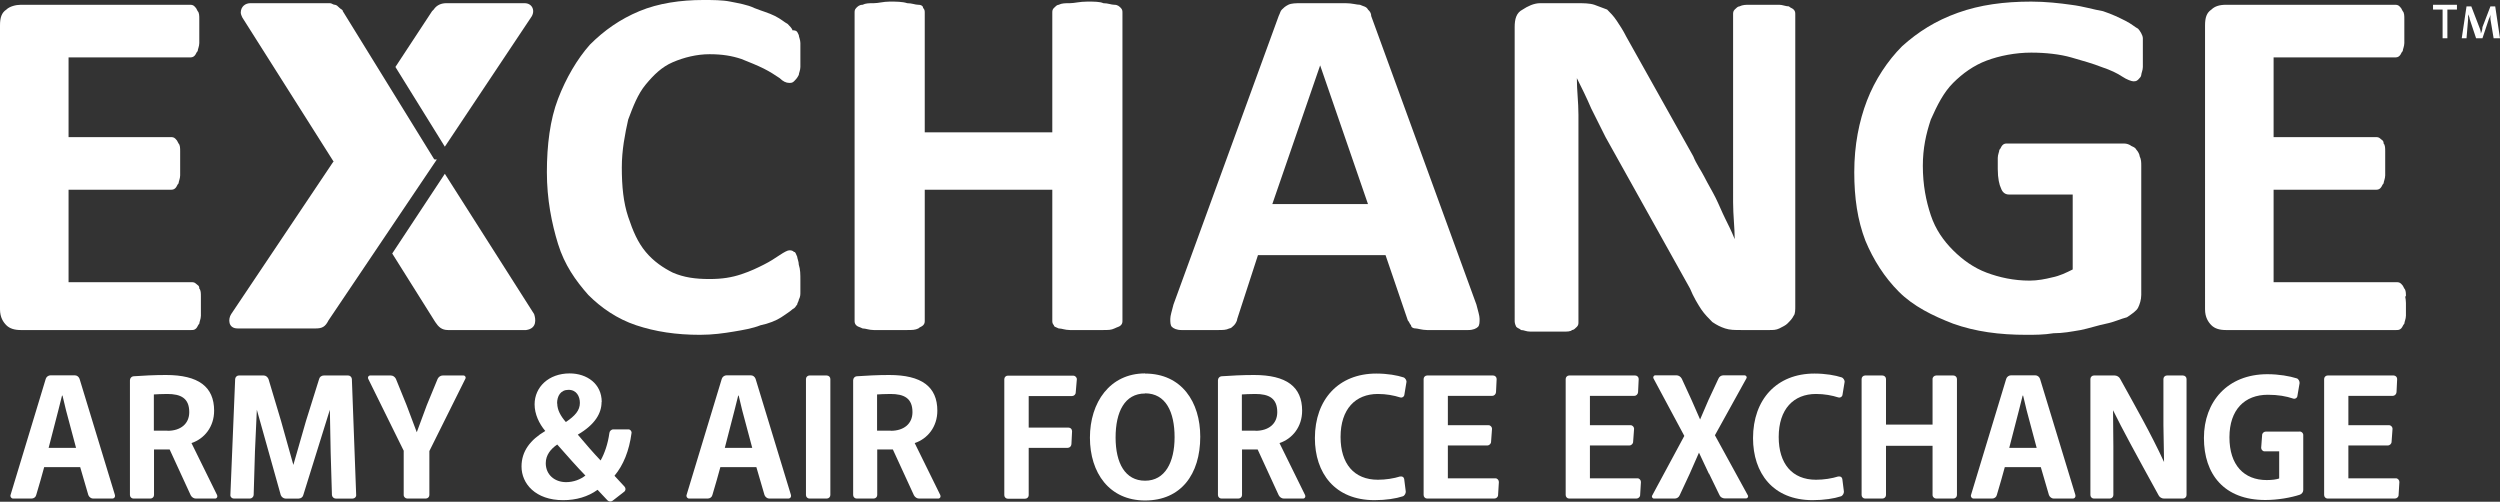
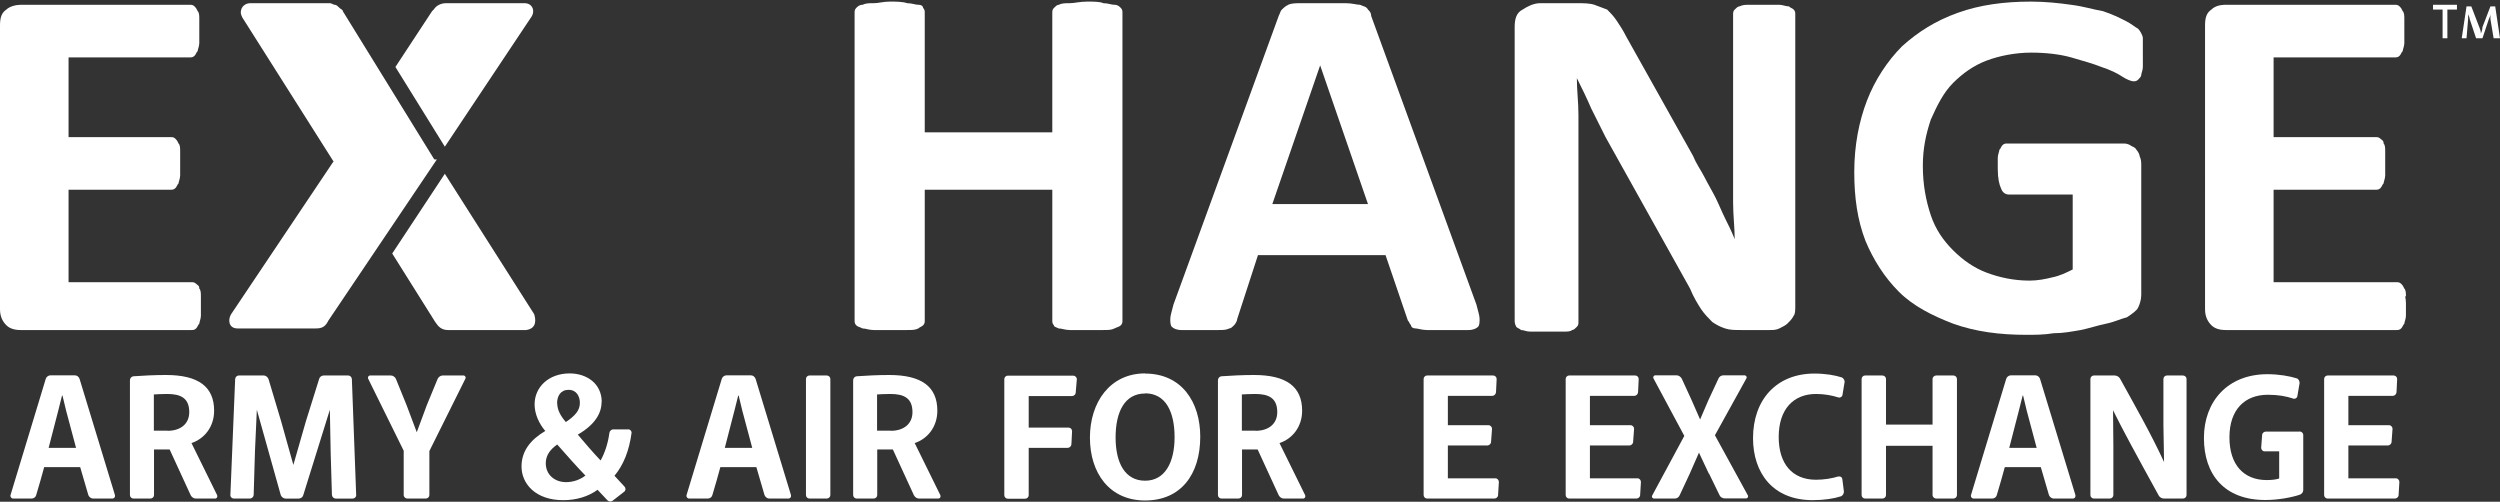
<svg xmlns="http://www.w3.org/2000/svg" id="Layer_1" data-name="Layer 1" viewBox="0 0 156.8 31.47">
  <rect x="0" y="0" width="156.8" height="31.47" fill="#333333" stroke="none" />
  <defs>
    <style>      .cls-1 {        fill: #fff;        stroke-width: 0px;      }    </style>
  </defs>
  <path class="cls-1" d="m27.4,10h-6.4l-6.5,9.7c-.2.3-.2.9.4.9h4.9c.4,0,.6-.1.8-.5l6.8-10.1Z" />
  <path class="cls-1" d="m33.5,19.7l-5.6-8.8-3.3,5,2.7,4.3c.2.3.4.5.8.5h4.9c.7-.1.6-.7.5-1" />
  <path class="cls-1" d="m32.9.2h-4.9c-.3,0-.6.1-.8.4l-.1.1-2.3,3.5,3.1,5,5.4-8.1c.3-.4.1-.9-.4-.9" />
  <path class="cls-1" d="m21.5.7c0-.1-.1-.1-.2-.2-.1-.1-.2-.2-.3-.2s-.2-.1-.3-.1h-5c-.3,0-.6.2-.6.6,0,.1.1.3.1.3l5.7,9h6.4L21.5.7Z" />
  <path class="cls-1" d="m12.6,19v.8c0,.2-.1.4-.1.5-.1.1-.1.2-.2.3-.1.1-.2.1-.3.1H1.3c-.4,0-.7-.1-.9-.3-.2-.2-.4-.5-.4-1V1.6c0-.5.1-.8.4-1,.2-.2.6-.3.9-.3h10.6c.1,0,.2,0,.3.1s.1.1.2.3c.1.1.1.3.1.5v1.5c0,.2-.1.4-.1.5-.1.1-.1.2-.2.3-.1.1-.2.1-.3.1h-7.6v5h6.4c.1,0,.2,0,.3.1s.1.1.2.3c.1.1.1.3.1.5v1.5c0,.2-.1.4-.1.5-.1.1-.1.2-.2.3-.1.1-.2.1-.3.1h-6.4v5.8h7.7c.1,0,.2,0,.3.1s.2.1.2.3c.1.1.1.3.1.5,0-.1,0,.1,0,.4" />
-   <path class="cls-1" d="m50.2,17.6v.7c0,.2,0,.3-.1.5,0,.1-.1.2-.1.3-.1.1-.1.2-.3.3-.1.1-.4.3-.7.5s-.8.4-1.3.5c-.5.2-1.1.3-1.7.4-.6.1-1.3.2-2.1.2-1.5,0-2.8-.2-4-.6s-2.2-1.1-3-1.9c-.8-.9-1.5-1.9-1.9-3.2s-.7-2.8-.7-4.5.2-3.3.7-4.6,1.2-2.5,2-3.4c.9-.9,1.9-1.6,3.1-2.1,1.2-.5,2.6-.7,4-.7.6,0,1.2,0,1.7.1s1.1.2,1.5.4c.5.2.9.3,1.3.5.4.2.6.4.8.5.1.1.3.3.3.4.3,0,.3.1.4.3,0,.1.1.3.1.5v1.5c0,.2-.1.4-.1.5-.1.2-.2.3-.3.4-.1.1-.2.1-.3.1-.2,0-.4-.1-.6-.3-.3-.2-.6-.4-1-.6s-.9-.4-1.4-.6c-.6-.2-1.2-.3-2-.3s-1.6.2-2.3.5-1.2.8-1.7,1.4-.8,1.4-1.1,2.2c-.2.9-.4,1.9-.4,3,0,1.2.1,2.2.4,3.1.3.9.6,1.6,1.1,2.2s1.1,1,1.7,1.3c.7.3,1.4.4,2.3.4.8,0,1.4-.1,2-.3.6-.2,1-.4,1.4-.6s.7-.4,1-.6c.3-.2.5-.3.6-.3s.2,0,.3.1c.1,0,.1.1.2.3,0,.1.1.3.1.5.1.3.1.6.1,1" />
  <path class="cls-1" d="m70.4,20.1c0,.1,0,.2-.1.3-.1.1-.2.1-.4.2-.2.1-.4.1-.7.1h-2.1c-.3,0-.5-.1-.7-.1-.2-.1-.3-.1-.3-.2-.1-.1-.1-.2-.1-.3v-8.2h-8v8.2c0,.1,0,.2-.1.3-.1.1-.2.1-.3.2-.2.1-.4.1-.7.1h-2.1c-.3,0-.5-.1-.7-.1-.2-.1-.3-.1-.4-.2-.1-.1-.1-.2-.1-.3V.8c0-.1,0-.2.1-.3.1-.1.2-.2.4-.2.2-.1.4-.1.7-.1s.6-.1,1-.1.8,0,1.1.1c.3,0,.5.1.7.1s.3.1.3.2c.1.1.1.2.1.3v7.5h8V.8c0-.1,0-.2.1-.3.1-.1.2-.2.3-.2.2-.1.4-.1.7-.1s.6-.1,1.1-.1c.4,0,.8,0,1,.1.3,0,.5.1.7.1s.3.1.4.2c.1.1.1.2.1.3v19.3Z" />
  <path class="cls-1" d="m92.6,19.1c.1.4.2.7.2.9s0,.4-.1.5-.3.2-.6.2h-2.6c-.3,0-.6-.1-.7-.1-.2,0-.3-.1-.3-.2-.1-.1-.1-.2-.2-.3l-1.4-4.1h-8l-1.3,4c0,.1-.1.3-.2.4s-.2.2-.3.2c-.2.1-.4.1-.7.1h-2.3c-.3,0-.5-.1-.6-.2s-.1-.3-.1-.5.1-.5.2-.9L80.2,1c.1-.2.1-.3.2-.4.1-.1.2-.2.4-.3.2-.1.5-.1.8-.1h2.8c.4,0,.7.1.9.1.2.1.4.1.5.3.1.1.2.2.2.4l6.6,18.1Zm-9.8-15h0l-3,8.7h6l-3-8.7Z" />
  <path class="cls-1" d="m112.6,19.2c0,.2,0,.5-.1.6-.1.2-.2.3-.4.5-.1.1-.3.2-.5.3-.2.1-.4.1-.6.1h-1.8c-.4,0-.7,0-1-.1s-.5-.2-.8-.4c-.2-.2-.5-.5-.7-.8s-.5-.8-.7-1.3l-5.3-9.5c-.3-.6-.6-1.2-.9-1.8-.3-.7-.6-1.3-.9-1.9h0c0,.8.1,1.5.1,2.3v13c0,.1,0,.2-.1.3-.1.1-.2.2-.3.2-.1.1-.3.1-.6.1h-2c-.3,0-.4-.1-.6-.1-.1-.1-.2-.1-.3-.2-.1-.2-.1-.3-.1-.4V1.7c0-.5.1-.9.5-1.1.3-.2.7-.4,1.1-.4h2.3c.4,0,.8,0,1.1.1.3.1.5.2.8.3.2.2.4.4.6.7s.4.6.6,1l4.2,7.5c.2.5.5.9.7,1.3.2.4.5.9.7,1.3.2.4.4.9.6,1.3.2.4.4.8.6,1.3h0c0-.7-.1-1.5-.1-2.3V.9c0-.1,0-.2.1-.3s.2-.2.3-.2c.2-.1.4-.1.6-.1h1.9c.2,0,.4.1.6.1.1.1.2.1.3.2.1.1.1.2.1.3,0,0,0,18.3,0,18.3Z" />
  <path class="cls-1" d="m134.4,3.4v.8c0,.2-.1.4-.1.5s-.1.2-.2.3c-.1.1-.2.1-.3.1s-.4-.1-.7-.3c-.3-.2-.7-.4-1.3-.6-.5-.2-1.2-.4-1.9-.6-.7-.2-1.6-.3-2.5-.3-1,0-2,.2-2.8.5s-1.5.8-2.1,1.4-1,1.4-1.4,2.3c-.3.9-.5,1.8-.5,2.9,0,1.2.2,2.2.5,3.1.3.9.8,1.6,1.4,2.2s1.3,1.1,2.1,1.4c.8.3,1.7.5,2.7.5.5,0,1-.1,1.4-.2.5-.1.9-.3,1.3-.5v-4.7h-4c-.2,0-.4-.1-.5-.4-.1-.2-.2-.6-.2-1.2v-.7c0-.2.1-.4.1-.5.1-.1.1-.2.2-.3s.2-.1.3-.1h7.2c.2,0,.3,0,.5.1.1.1.3.1.4.3.1.1.2.3.2.4.1.2.1.4.1.6v8.1c0,.3-.1.6-.2.8-.1.2-.4.4-.7.6-.4.1-.8.3-1.3.4s-1.1.3-1.6.4c-.6.1-1.1.2-1.7.2-.6.1-1.2.1-1.7.1-1.7,0-3.2-.2-4.6-.7-1.3-.5-2.5-1.1-3.4-2s-1.6-2-2.1-3.2c-.5-1.3-.7-2.7-.7-4.3,0-1.7.3-3.2.8-4.5s1.3-2.5,2.2-3.4c1-.9,2.1-1.6,3.5-2.1,1.4-.5,2.9-.7,4.6-.7.9,0,1.8.1,2.5.2.8.1,1.4.3,2,.4.6.2,1,.4,1.4.6s.6.4.8.5c.1.1.3.4.3.6v1" />
  <path class="cls-1" d="m150.9,19v.8c0,.2-.1.4-.1.5-.1.1-.1.2-.2.3-.1.1-.2.1-.3.1h-10.7c-.4,0-.7-.1-.9-.3-.2-.2-.4-.5-.4-1V1.6c0-.5.1-.8.4-1,.2-.2.5-.3.9-.3h10.6c.1,0,.2,0,.3.1s.1.1.2.3c.1.1.1.3.1.5v1.5c0,.2-.1.4-.1.5-.1.1-.1.2-.2.3-.1.1-.2.1-.3.1h-7.6v5h6.4c.1,0,.2,0,.3.1s.2.1.2.3c.1.1.1.3.1.5v1.5c0,.2-.1.4-.1.5-.1.1-.1.2-.2.3-.1.1-.2.1-.3.1h-6.4v5.8h7.7c.1,0,.2,0,.3.1s.1.1.2.3c.1.1.1.3.1.5-.1-.1,0,.1,0,.4" />
  <polygon class="cls-1" points="153.5 .6 153.5 2.4 153.2 2.4 153.2 .6 152.6 .6 152.6 .3 154.1 .3 154.1 .6 153.5 .6" />
  <path class="cls-1" d="m155.3,2.4l-.4-1.2c0-.1-.1-.3-.1-.3h0v.3l-.1,1.2h-.3l.3-2h.3l.5,1.3c.1.2.1.4.1.4h0s.1-.2.1-.4l.5-1.3h.3l.3,2h-.4l-.2-1.2v-.3h0s0,.1-.1.3l-.4,1.2h-.4Z" />
  <g>
    <path class="cls-1" d="m5.84,31.27c-.12,0-.25-.09-.3-.22l-.51-1.75h-2.26c-.08.33-.35,1.24-.5,1.75-.03.13-.15.22-.3.22H.83c-.12,0-.2-.11-.17-.22l2.21-7.29c.04-.13.17-.22.3-.22h1.52c.14,0,.25.09.3.22l2.22,7.29c.03.11-.04.22-.17.22h-1.2Zm-2.18-5.54l-.61,2.36h1.72l-.63-2.36-.22-.92h-.03l-.23.92Z" />
    <path class="cls-1" d="m13.62,31.07c.04.09-.02.2-.13.2h-1.2c-.14,0-.26-.08-.33-.21l-1.32-2.87h-.98v2.86c0,.12-.1.22-.23.22h-1.06c-.12,0-.22-.1-.22-.22v-7.2c0-.13.1-.24.22-.25.58-.04,1.3-.08,2.04-.08,2.03,0,3.02.73,3.02,2.24,0,1.01-.61,1.76-1.42,2.03l1.62,3.29Zm-3.11-4.05c.82,0,1.36-.44,1.36-1.17,0-.87-.52-1.14-1.38-1.14-.38,0-.65.02-.84.03v2.27h.86Z" />
    <path class="cls-1" d="m15.99,28.36l-.08,2.69c-.01.12-.12.22-.24.22h-1c-.12,0-.23-.1-.22-.22l.3-7.28c.01-.12.11-.22.23-.22h1.56c.13,0,.24.09.3.22l.79,2.64.77,2.75.79-2.75.83-2.65c.03-.12.15-.21.29-.21h1.53c.12,0,.22.1.23.22l.27,7.28c.01.12-.1.22-.22.22h-1.06c-.12,0-.23-.1-.24-.22l-.08-2.69-.05-2.66-1.67,5.36c-.03.12-.15.21-.29.21h-.82c-.12,0-.25-.09-.3-.22l-1.5-5.35-.12,2.66Z" />
    <path class="cls-1" d="m25.33,28.29l-2.24-4.54c-.04-.09.02-.2.13-.2h1.29c.14,0,.26.09.32.21l.67,1.65.64,1.7.63-1.7.68-1.65c.06-.12.18-.21.32-.21h1.3c.1,0,.17.11.12.2l-2.26,4.54v2.76c0,.12-.1.22-.23.22h-1.15c-.12,0-.23-.1-.23-.22v-2.76Z" />
    <path class="cls-1" d="m37.73,25.22c0,.68-.39,1.4-1.49,2.04.47.56.99,1.16,1.43,1.62.25-.44.46-1.05.55-1.72.01-.12.12-.23.25-.23h.95c.11,0,.21.12.19.23-.15,1.12-.51,2.01-1.07,2.68l.63.68c.09.1.08.24-.02.32l-.72.56c-.1.08-.24.07-.33-.02l-.62-.66c-.61.44-1.35.65-2.16.65-1.74,0-2.61-1.04-2.61-2.11,0-.97.56-1.68,1.49-2.23-.39-.46-.67-1.06-.67-1.67,0-1.08.88-1.94,2.2-1.94,1.08,0,2.01.65,2.01,1.79Zm-1.01,4.61c-.52-.53-1.15-1.25-1.77-1.95-.41.28-.72.66-.72,1.17,0,.72.55,1.19,1.28,1.19.46,0,.9-.17,1.2-.41Zm-1.77-4.53c0,.41.21.79.54,1.17.58-.39.88-.73.88-1.2,0-.41-.21-.82-.71-.82s-.72.39-.72.85Z" />
    <path class="cls-1" d="m48.25,31.27c-.12,0-.25-.09-.3-.22l-.51-1.75h-2.26c-.08.33-.35,1.24-.5,1.75-.03.13-.15.22-.3.22h-1.15c-.12,0-.2-.11-.17-.22l2.21-7.29c.04-.13.17-.22.3-.22h1.52c.14,0,.25.09.3.22l2.22,7.29c.03.11-.04.22-.17.22h-1.2Zm-2.18-5.54l-.61,2.36h1.72l-.63-2.36-.22-.92h-.03l-.23.92Z" />
    <path class="cls-1" d="m50.77,31.27c-.12,0-.22-.1-.22-.22v-7.28c0-.12.1-.22.22-.22h1.08c.13,0,.23.1.23.22v7.28c0,.12-.1.22-.23.22h-1.08Z" />
    <path class="cls-1" d="m58.98,31.07c.04.09-.02.2-.13.2h-1.2c-.14,0-.26-.08-.33-.21l-1.32-2.87h-.98v2.86c0,.12-.1.22-.23.22h-1.06c-.12,0-.22-.1-.22-.22v-7.2c0-.13.1-.24.22-.25.58-.04,1.3-.08,2.04-.08,2.03,0,3.02.73,3.02,2.24,0,1.01-.61,1.76-1.42,2.03l1.62,3.29Zm-3.11-4.05c.82,0,1.36-.44,1.36-1.17,0-.87-.52-1.14-1.38-1.14-.38,0-.65.02-.84.03v2.27h.86Z" />
    <path class="cls-1" d="m64.52,24.83v1.99h2.5c.13,0,.22.1.22.23l-.04.81c-.01.13-.11.23-.24.23h-2.44v2.97c0,.12-.1.22-.23.22h-1.08c-.12,0-.22-.1-.22-.22v-7.28c0-.12.1-.22.22-.22h4.11c.11,0,.22.11.22.22l-.07.83c0,.13-.11.23-.23.23h-2.72Z" />
    <path class="cls-1" d="m71.82,23.43c2.29,0,3.46,1.78,3.46,3.96,0,2.37-1.22,4-3.46,4s-3.46-1.73-3.46-3.94,1.25-4.03,3.46-4.03Zm0,1.25c-1.28,0-1.85,1.15-1.85,2.76s.6,2.71,1.85,2.71,1.85-1.15,1.85-2.73-.55-2.75-1.85-2.75Z" />
    <path class="cls-1" d="m81.86,31.07c.04.09-.02.2-.13.2h-1.2c-.14,0-.26-.08-.33-.21l-1.32-2.87h-.98v2.86c0,.12-.1.22-.23.22h-1.06c-.12,0-.22-.1-.22-.22v-7.2c0-.13.1-.24.22-.25.58-.04,1.3-.08,2.04-.08,2.03,0,3.02.73,3.02,2.24,0,1.01-.61,1.76-1.42,2.03l1.62,3.29Zm-3.11-4.05c.82,0,1.36-.44,1.36-1.17,0-.87-.52-1.14-1.38-1.14-.38,0-.65.02-.84.03v2.27h.86Z" />
-     <path class="cls-1" d="m87.83,29.89c.11-.03.22.03.24.15l.1.79c.01.11-.08.27-.19.3-.42.14-1.06.24-1.77.24-2.5,0-3.74-1.71-3.74-3.89,0-2.43,1.49-4.05,3.85-4.05.71,0,1.31.11,1.71.24.11.04.21.2.18.31l-.13.79c-.02.12-.14.19-.25.16-.41-.13-.88-.22-1.41-.22-1.4,0-2.34.94-2.34,2.7,0,1.67.84,2.68,2.34,2.68.49,0,1-.08,1.41-.21Z" />
    <path class="cls-1" d="m90.81,24.83v1.84h2.56c.11,0,.21.11.21.22l-.06.82c0,.12-.11.23-.24.23h-2.47v2.06h2.99c.11,0,.21.11.21.23l-.05.82c0,.12-.11.22-.24.22h-4.21c-.12,0-.22-.1-.22-.22v-7.28c0-.12.1-.22.22-.22h4.14c.12,0,.22.1.22.22l-.04.83c-.01.13-.12.23-.24.23h-2.76Z" />
    <path class="cls-1" d="m99.72,24.83v1.84h2.56c.11,0,.21.11.21.22l-.06.82c0,.12-.11.23-.24.23h-2.47v2.06h2.99c.11,0,.21.11.21.23l-.05.82c0,.12-.11.22-.24.22h-4.21c-.12,0-.22-.1-.22-.22v-7.28c0-.12.1-.22.22-.22h4.14c.12,0,.22.1.22.22l-.04.83c-.01.13-.12.23-.24.23h-2.76Z" />
    <path class="cls-1" d="m107.18,29.71l-.62-1.32-.58,1.32-.63,1.35c-.05.13-.18.21-.31.21h-1.3c-.1,0-.17-.11-.11-.2l2.01-3.73-1.93-3.6c-.05-.09.01-.2.11-.2h1.33c.13,0,.26.08.33.21l.62,1.35.53,1.21.52-1.21.63-1.35c.05-.13.18-.21.31-.21h1.32c.11,0,.18.11.12.2l-1.97,3.56,2.06,3.76c.06.09-.01.2-.11.2h-1.33c-.14,0-.28-.08-.33-.2l-.66-1.36Z" />
    <path class="cls-1" d="m115.31,29.89c.11-.03.22.03.24.15l.1.79c.01.11-.08.27-.19.3-.42.14-1.06.24-1.77.24-2.5,0-3.74-1.71-3.74-3.89,0-2.43,1.49-4.05,3.85-4.05.71,0,1.31.11,1.71.24.11.04.21.2.18.31l-.13.79c-.02.12-.14.19-.25.16-.41-.13-.88-.22-1.41-.22-1.4,0-2.34.94-2.34,2.7,0,1.67.84,2.68,2.34,2.68.49,0,1-.08,1.41-.21Z" />
    <path class="cls-1" d="m116.98,31.27c-.12,0-.22-.1-.22-.22v-7.28c0-.12.1-.22.22-.22h1.08c.13,0,.23.1.23.22v2.86h2.92v-2.86c0-.12.11-.22.23-.22h1.07c.13,0,.23.1.23.22v7.28c0,.12-.1.22-.23.22h-1.07c-.12,0-.23-.1-.23-.22v-3.09h-2.92v3.09c0,.12-.1.22-.23.22h-1.08Z" />
    <path class="cls-1" d="m128.81,31.27c-.12,0-.25-.09-.3-.22l-.51-1.75h-2.26c-.08.33-.35,1.24-.5,1.75-.03.13-.15.22-.3.22h-1.15c-.12,0-.2-.11-.17-.22l2.21-7.29c.04-.13.17-.22.3-.22h1.52c.14,0,.25.09.3.22l2.22,7.29c.03.11-.04.22-.17.22h-1.2Zm-2.18-5.54l-.61,2.36h1.72l-.63-2.36-.22-.92h-.03l-.23.92Z" />
    <path class="cls-1" d="m132.55,28.03v3.02c0,.12-.1.22-.23.22h-.99c-.12,0-.22-.1-.22-.22v-7.28c0-.12.1-.22.22-.22h1.3c.13,0,.28.08.34.2.95,1.72,1.95,3.47,2.76,5.23l-.04-2.31v-2.9c0-.12.1-.22.22-.22h1c.13,0,.23.1.23.22v7.28c0,.12-.1.22-.23.22h-1.18c-.14,0-.28-.08-.34-.2-1.48-2.69-2.27-4.14-2.86-5.34l.02,2.29Z" />
    <path class="cls-1" d="m144.23,27.06c.12,0,.23.1.23.22v3.46c0,.13-.1.25-.22.29-.55.18-1.37.33-2.16.33-2.58,0-3.85-1.61-3.85-3.89s1.48-4,3.98-4c.73,0,1.39.12,1.84.26.11.03.19.19.18.3l-.14.82c-.02.12-.15.19-.26.15-.44-.15-.95-.24-1.59-.24-1.45,0-2.41.93-2.41,2.67s.91,2.68,2.34,2.68c.34,0,.62-.04.78-.1v-1.7h-.92c-.11,0-.21-.11-.21-.22l.06-.8c0-.12.11-.22.23-.22h2.12Z" />
    <path class="cls-1" d="m147.29,24.83v1.84h2.56c.11,0,.21.11.21.22l-.06.82c0,.12-.11.23-.24.23h-2.47v2.06h2.99c.11,0,.21.11.21.23l-.05.82c0,.12-.11.22-.24.22h-4.21c-.12,0-.22-.1-.22-.22v-7.28c0-.12.1-.22.22-.22h4.14c.12,0,.22.1.22.22l-.04.83c-.01.13-.12.23-.24.23h-2.76Z" />
  </g>
</svg>